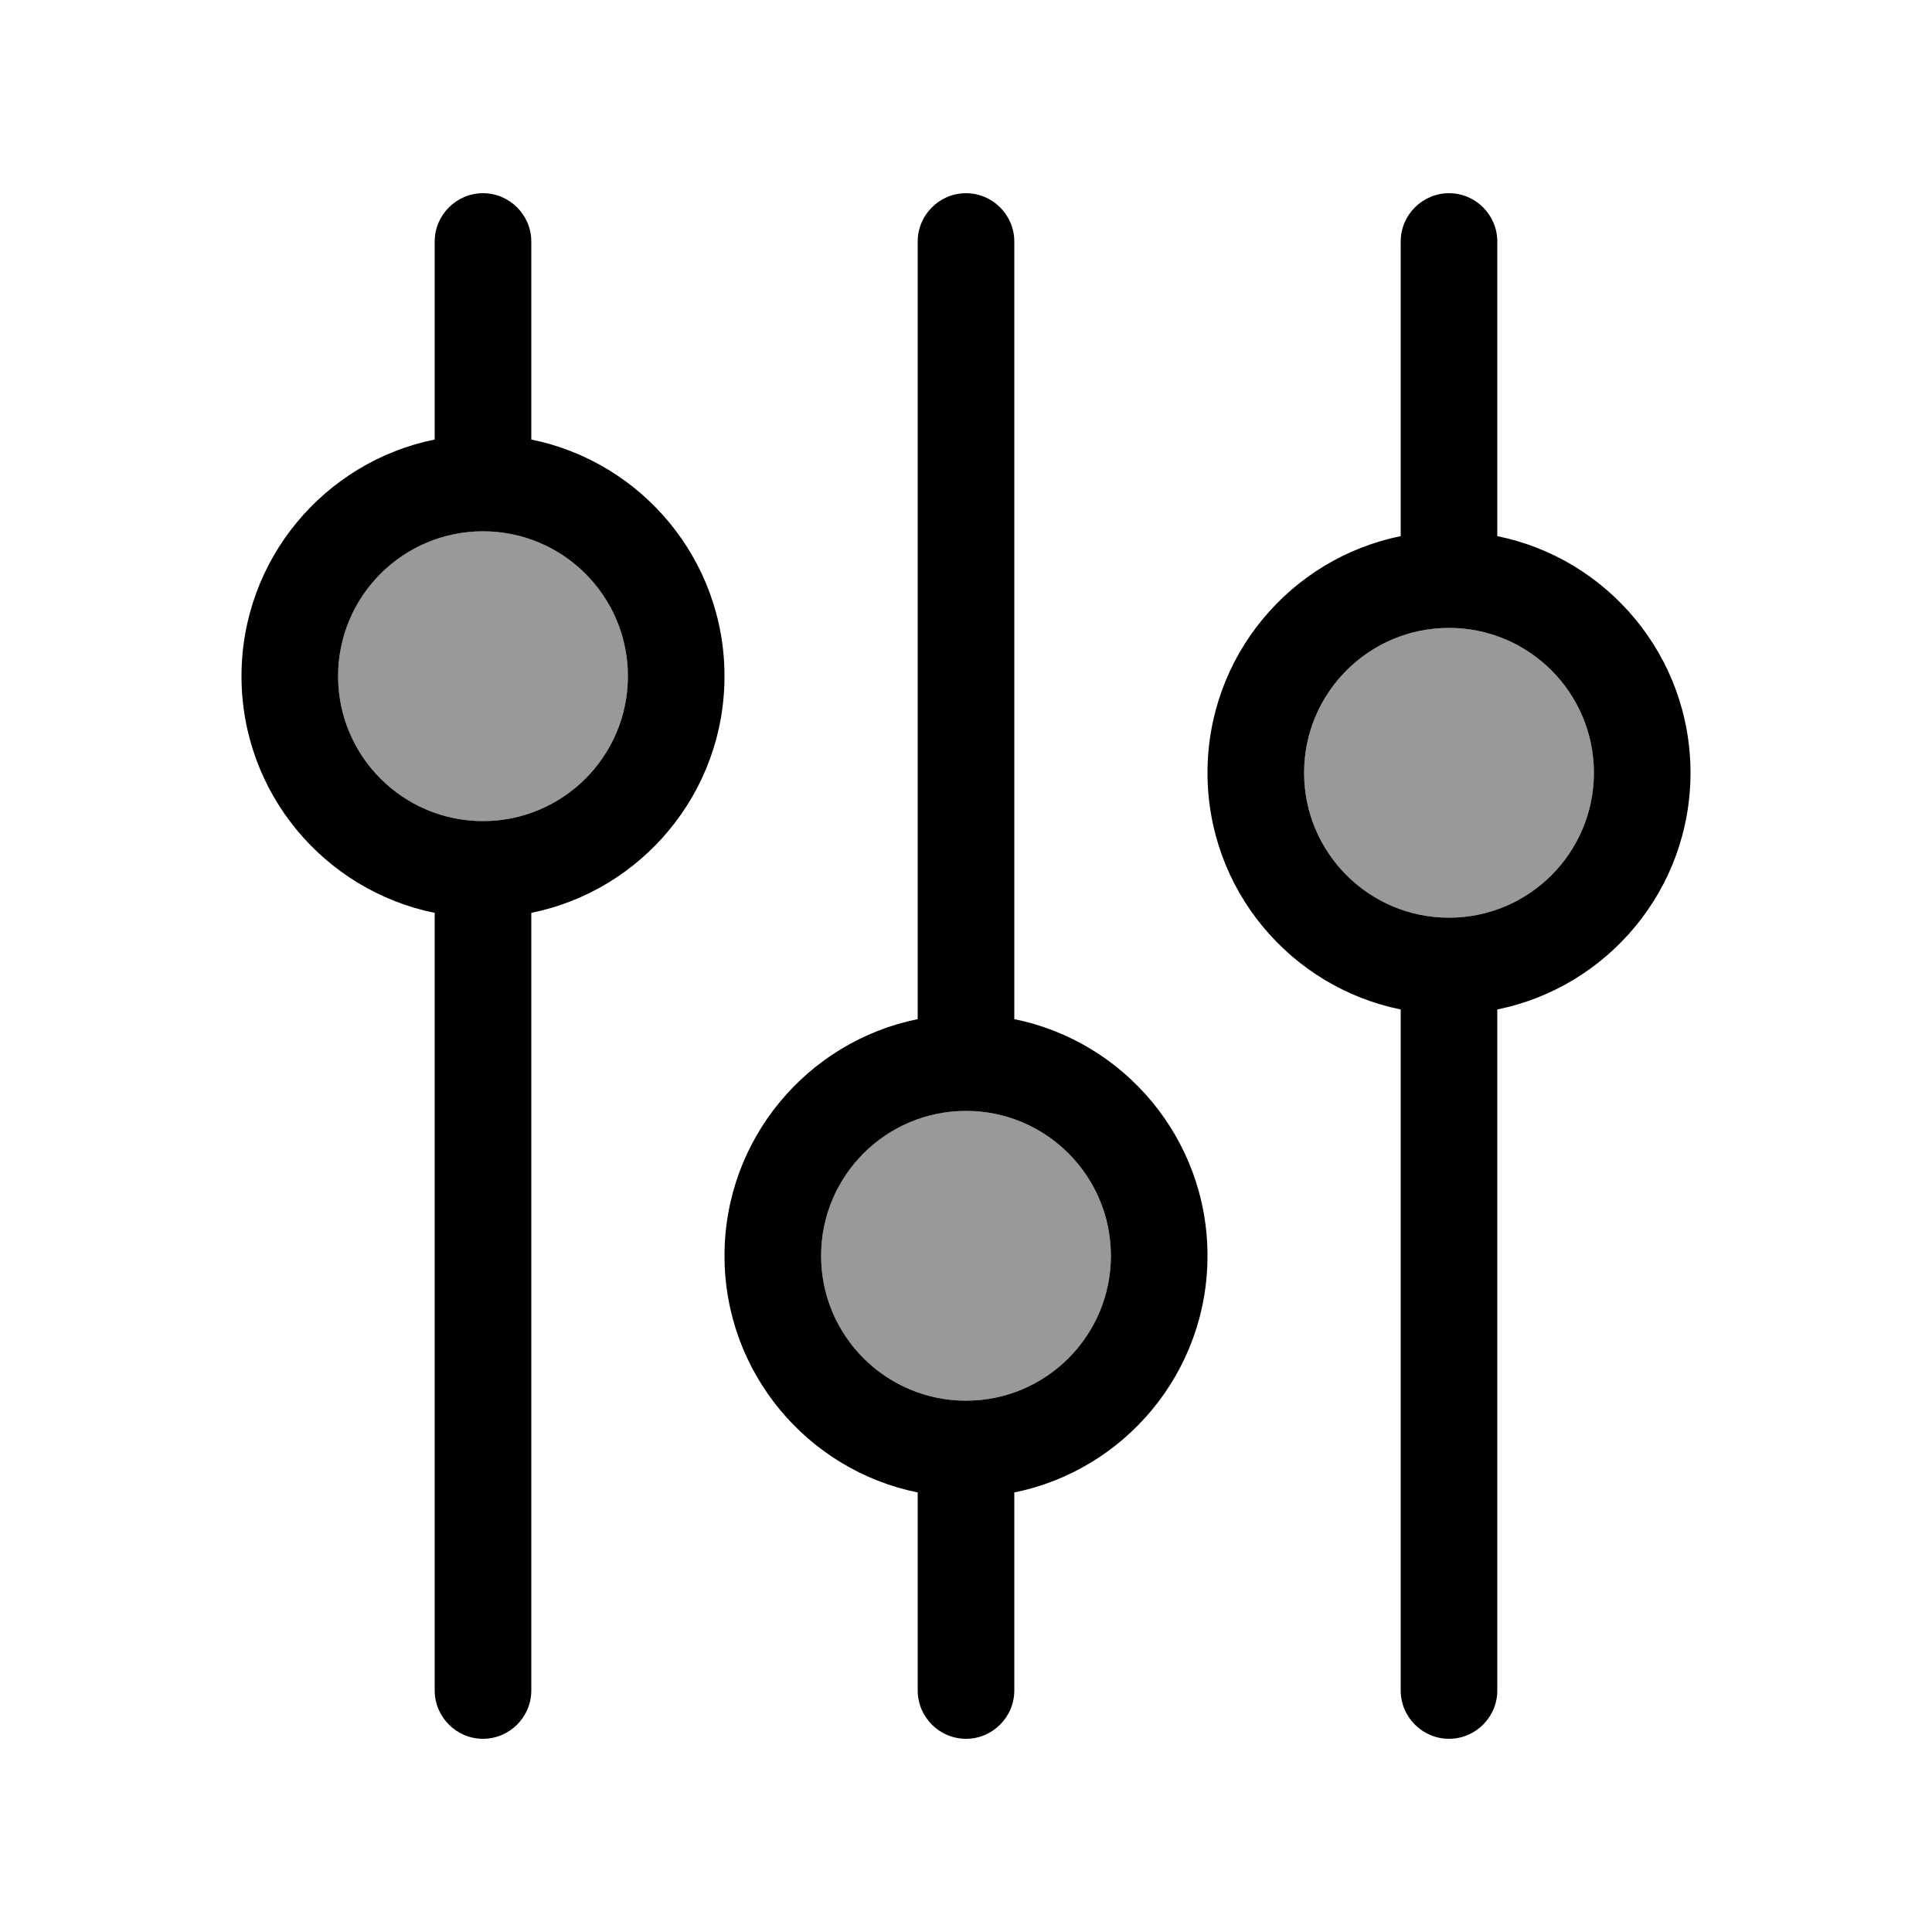
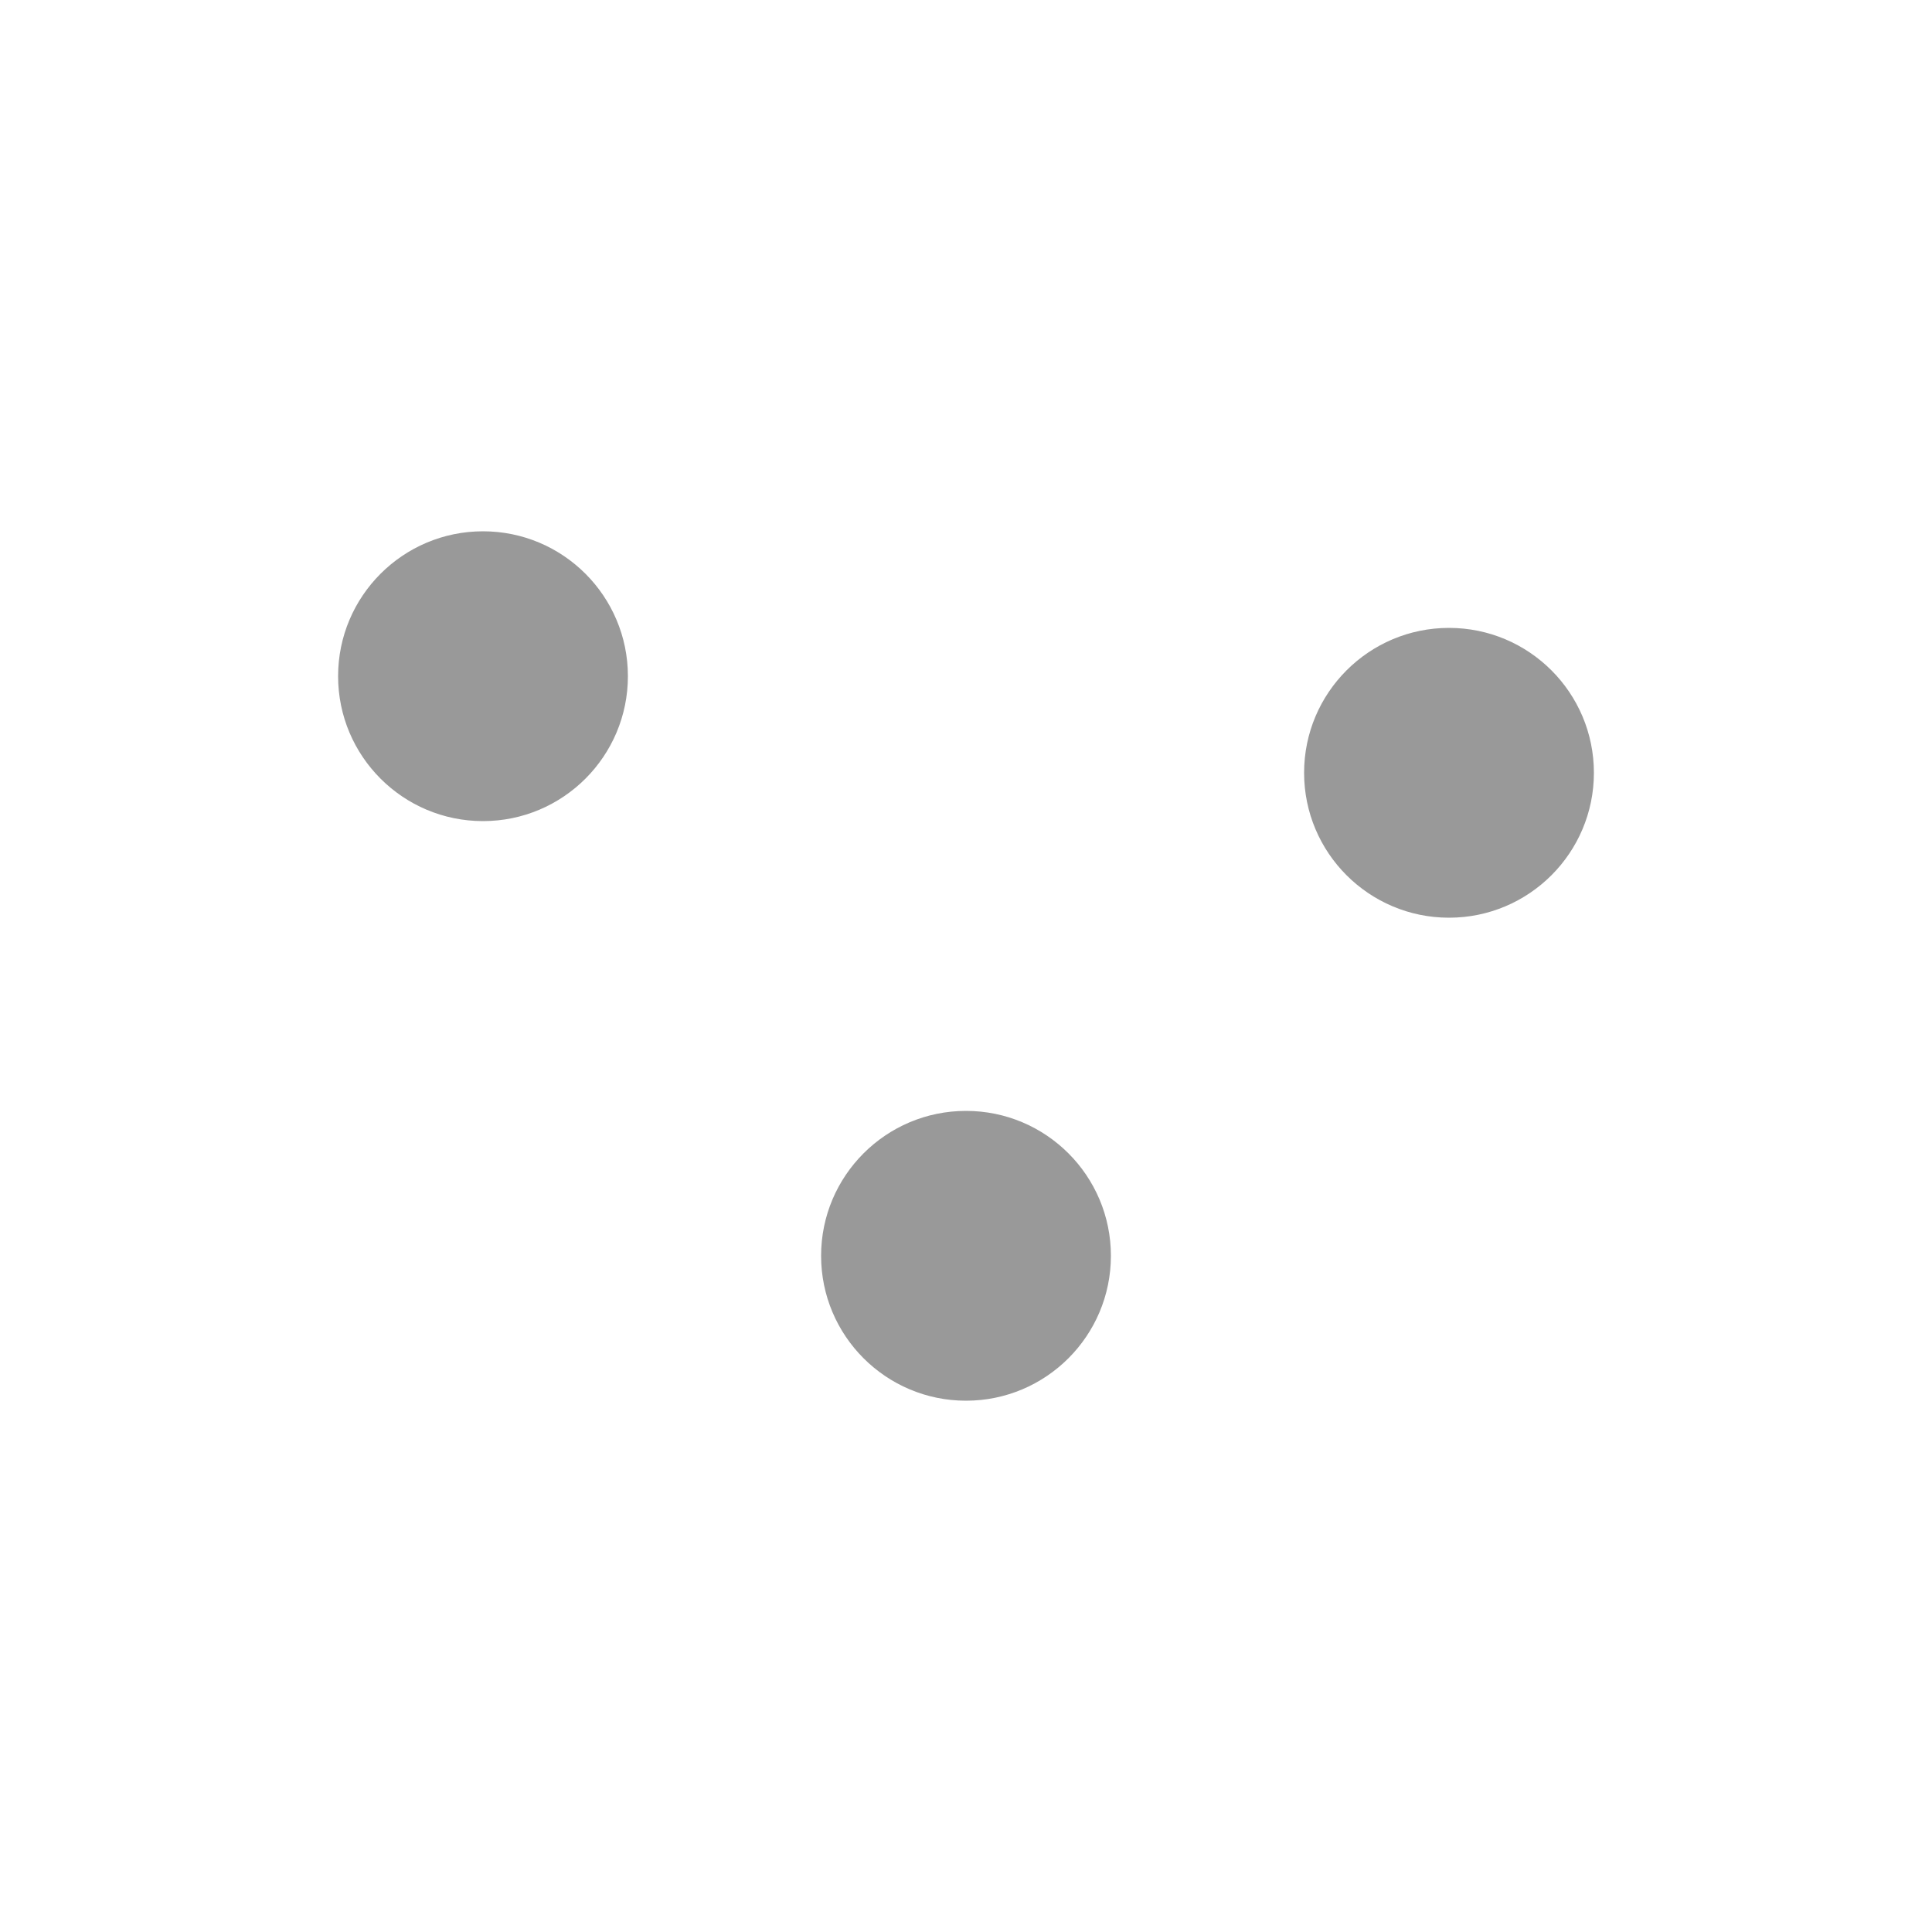
<svg xmlns="http://www.w3.org/2000/svg" viewBox="0 0 640 640">
  <path opacity=".4" fill="currentColor" d="M112 224C112 250.5 133.5 272 160 272C186.5 272 208 250.5 208 224C208 197.5 186.5 176 160 176C133.5 176 112 197.5 112 224zM272 416C272 442.5 293.5 464 320 464C346.5 464 368 442.5 368 416C368 389.5 346.5 368 320 368C293.5 368 272 389.5 272 416zM432 256C432 282.5 453.5 304 480 304C506.5 304 528 282.5 528 256C528 229.5 506.5 208 480 208C453.5 208 432 229.5 432 256z" />
-   <path fill="currentColor" d="M160 64C168.8 64 176 71.2 176 80L176 145.6C212.5 153 240 185.3 240 224C240 262.7 212.5 295 176 302.4L176 560C176 568.8 168.8 576 160 576C151.2 576 144 568.8 144 560L144 302.4C107.5 295 80 262.7 80 224C80 185.3 107.5 153 144 145.6L144 80C144 71.2 151.2 64 160 64zM160 272C186.5 272 208 250.5 208 224C208 197.5 186.5 176 160 176C133.5 176 112 197.5 112 224C112 250.5 133.5 272 160 272zM320 464C346.5 464 368 442.5 368 416C368 389.5 346.5 368 320 368C293.5 368 272 389.5 272 416C272 442.5 293.5 464 320 464zM400 416C400 454.7 372.5 487 336 494.4L336 560C336 568.8 328.8 576 320 576C311.2 576 304 568.8 304 560L304 494.4C267.5 487 240 454.7 240 416C240 377.3 267.5 345 304 337.6L304 80C304 71.2 311.2 64 320 64C328.8 64 336 71.2 336 80L336 337.6C372.5 345 400 377.3 400 416zM528 256C528 229.5 506.5 208 480 208C453.5 208 432 229.5 432 256C432 282.5 453.5 304 480 304C506.5 304 528 282.5 528 256zM496 334.4L496 560C496 568.8 488.8 576 480 576C471.2 576 464 568.8 464 560L464 334.4C427.5 327 400 294.7 400 256C400 217.3 427.5 185 464 177.6L464 80C464 71.2 471.2 64 480 64C488.8 64 496 71.2 496 80L496 177.6C532.5 185 560 217.3 560 256C560 294.7 532.5 327 496 334.4z" />
</svg>